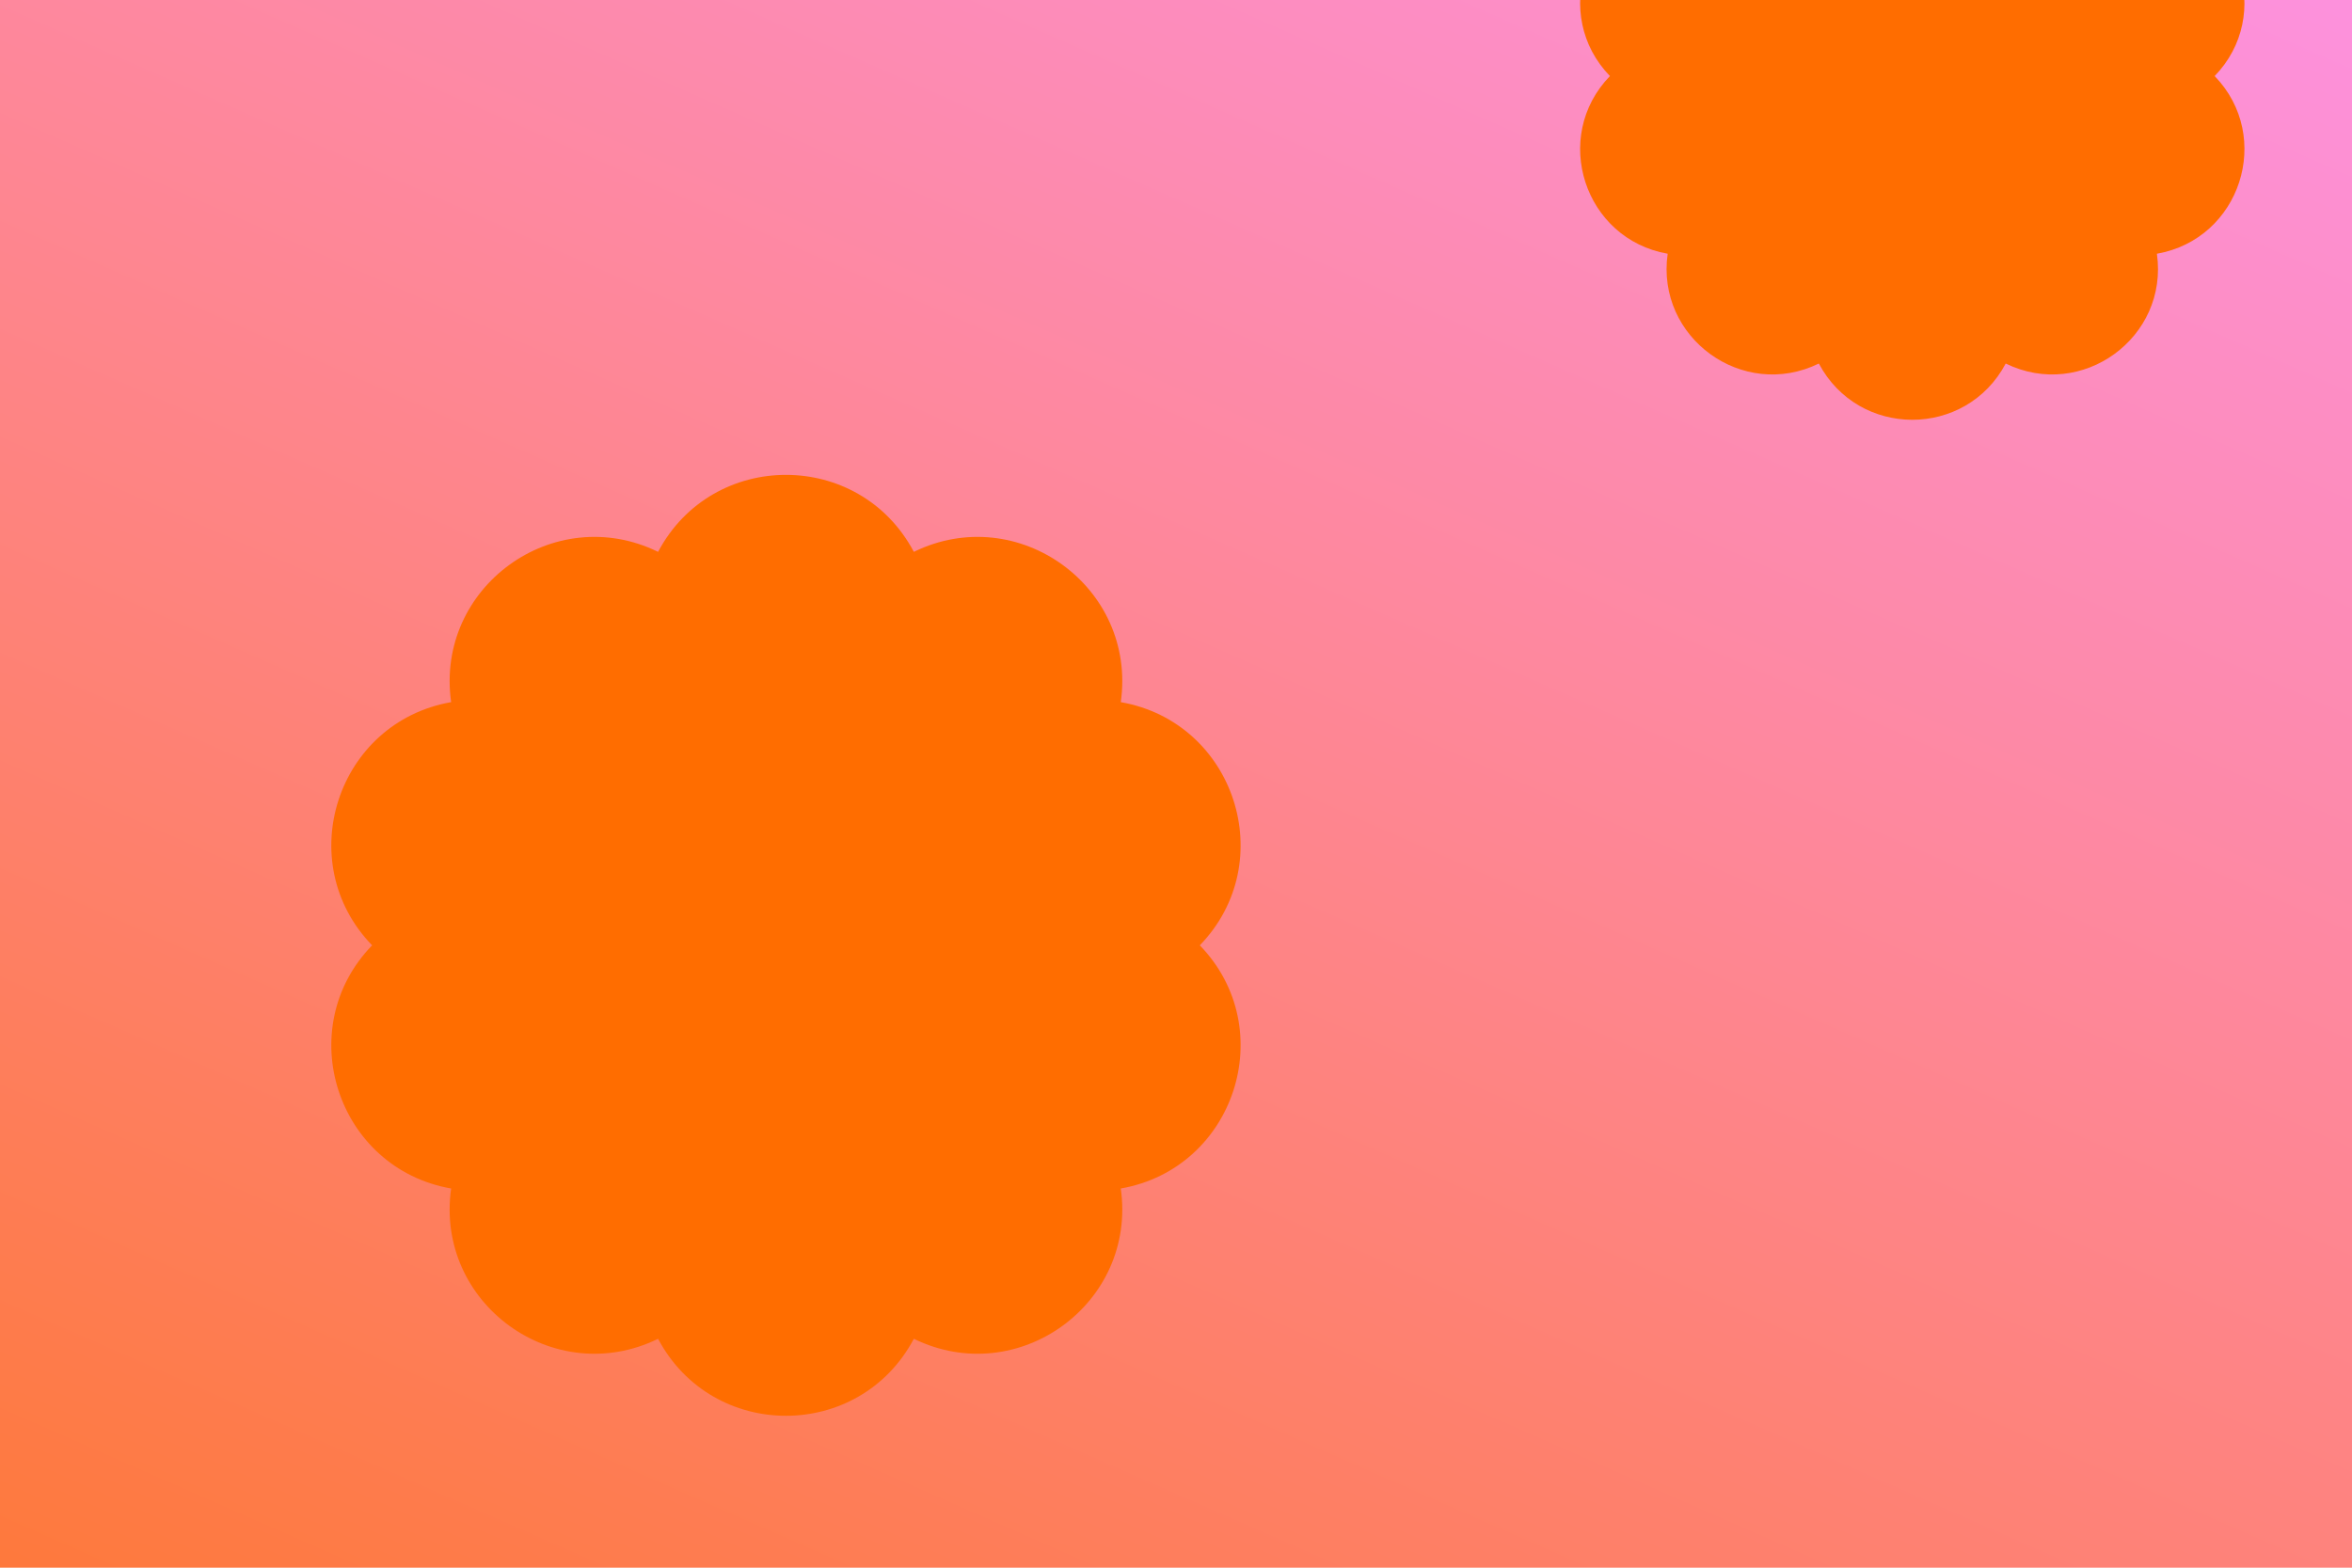
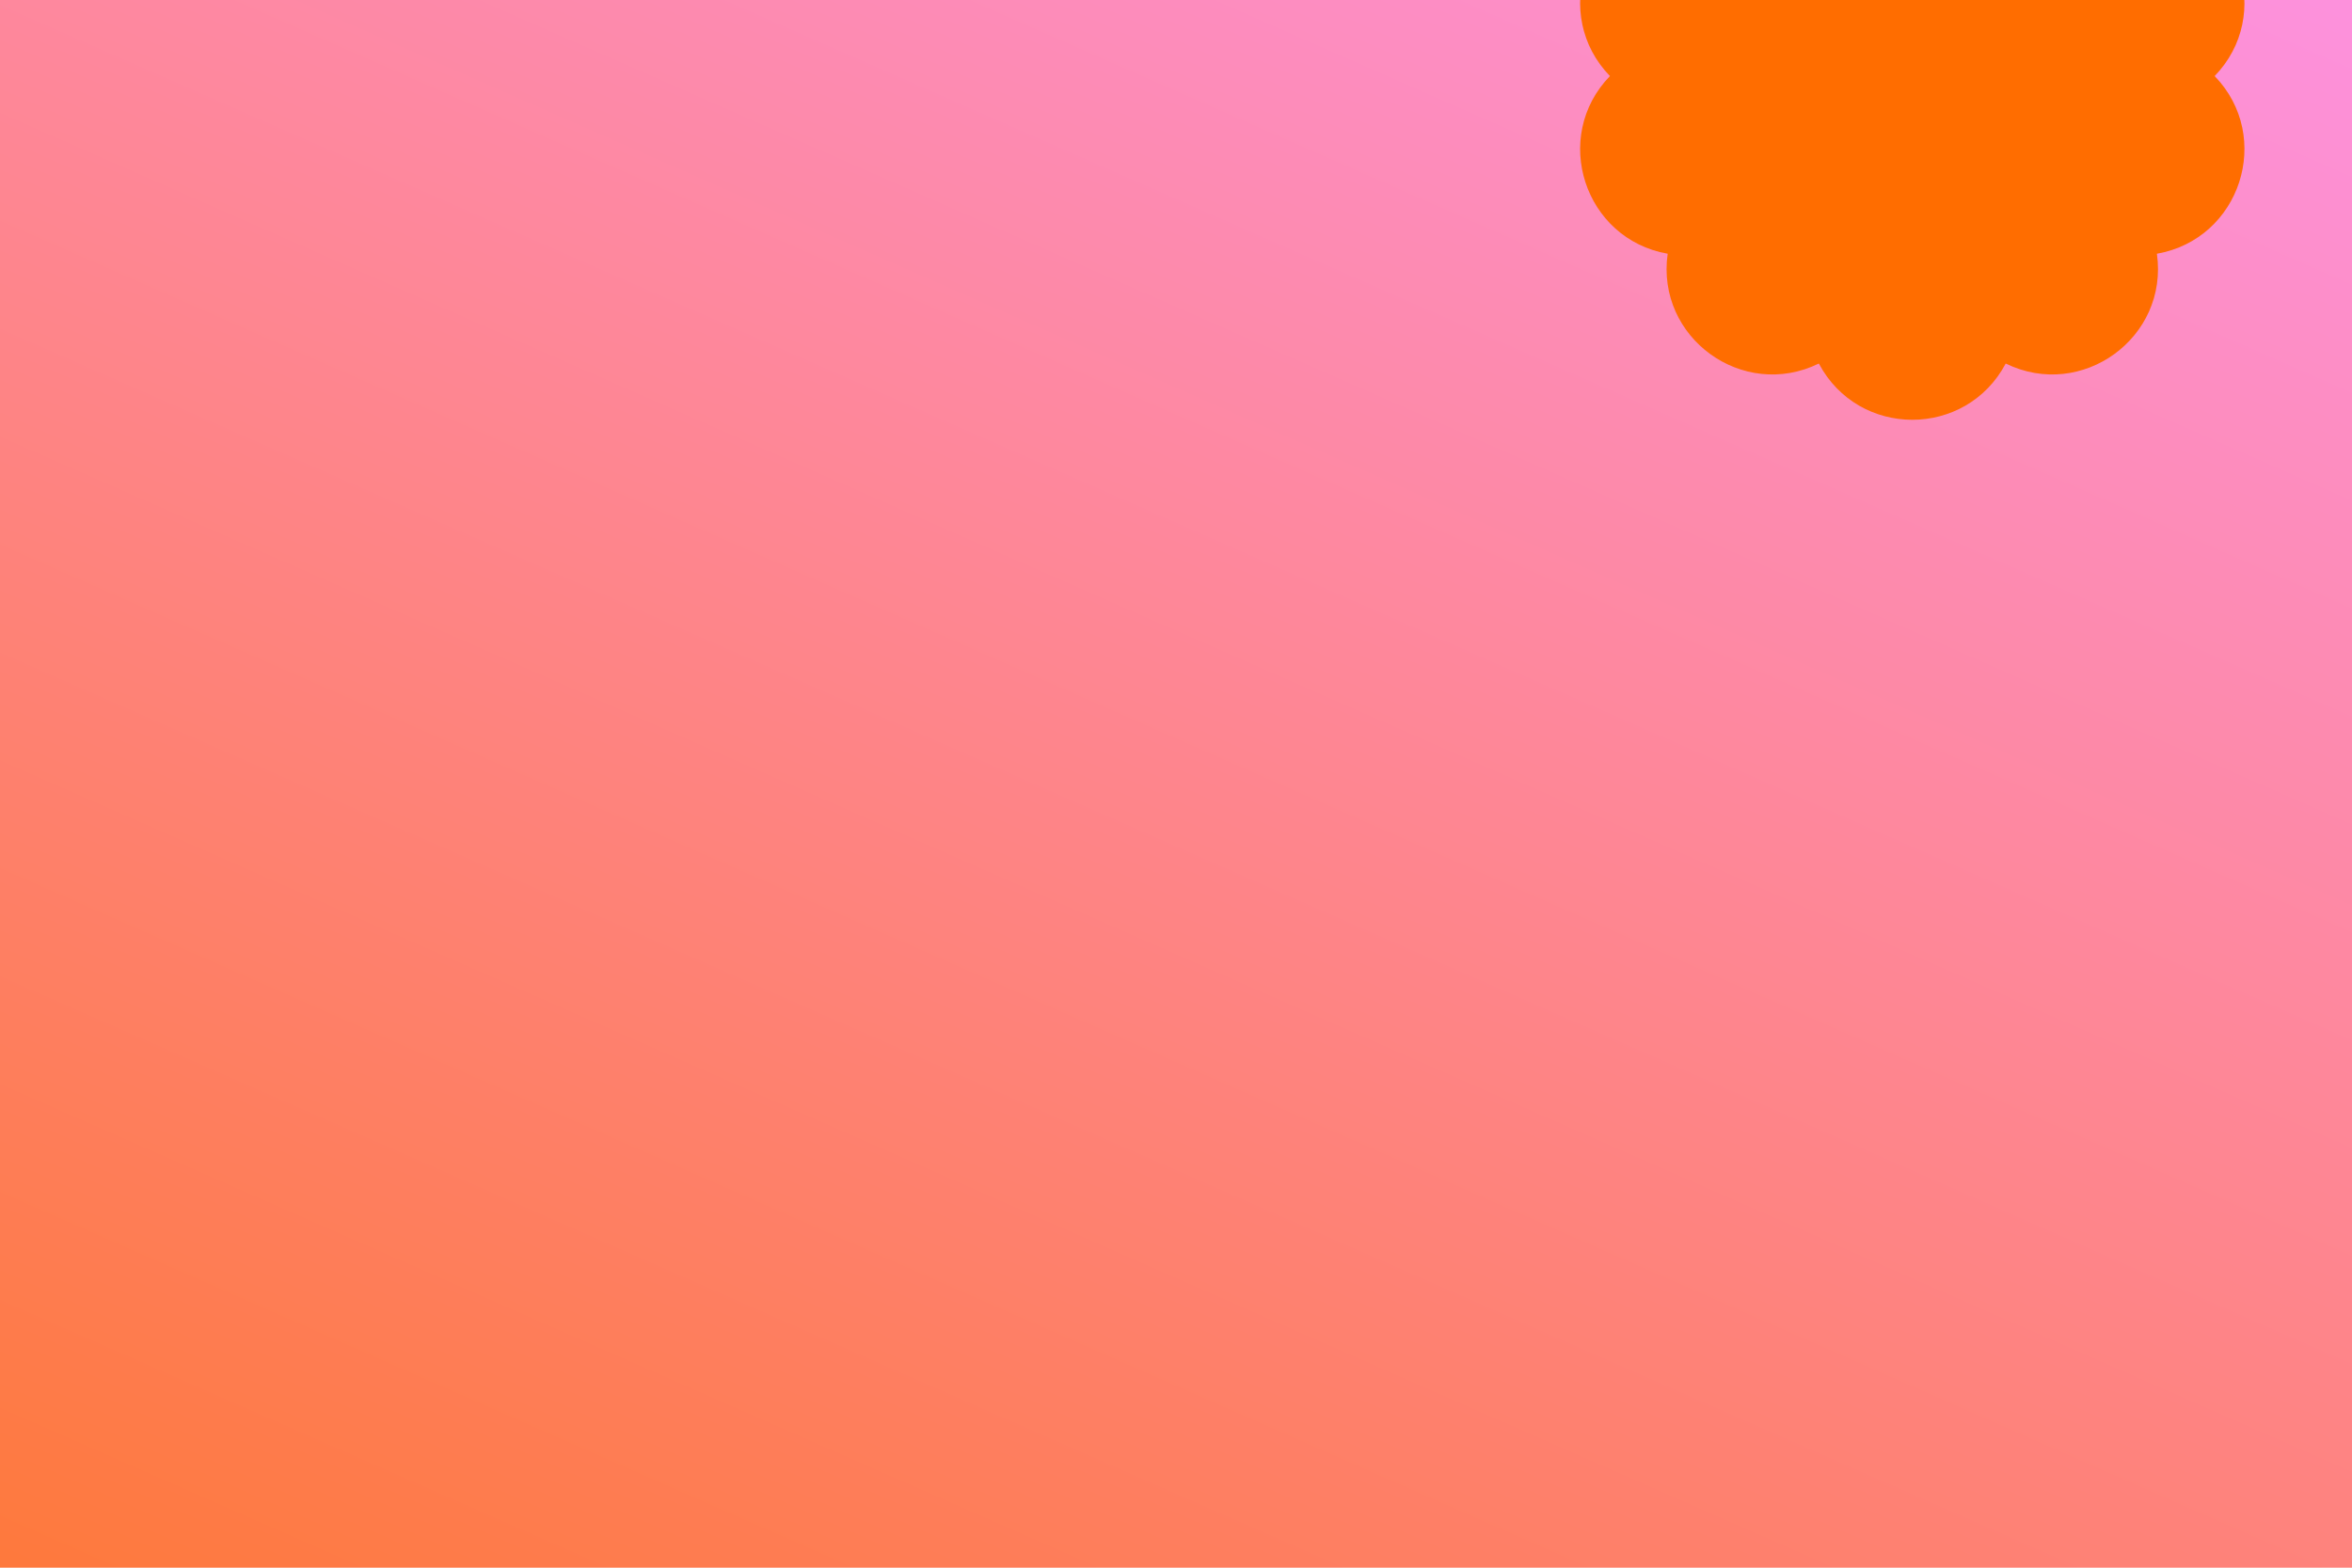
<svg xmlns="http://www.w3.org/2000/svg" width="1440" height="960" viewBox="0 0 1440 960" fill="none">
  <g clip-path="url(#clip0_1801_22966)">
    <rect width="1440" height="960" fill="url(#paint0_linear_1801_22966)" />
-     <path d="M402.902 337.934C436.245 275.069 526.156 275.069 559.499 337.934C623.281 306.744 696.162 359.566 686.189 429.969C756.084 442.214 783.976 527.85 734.581 578.884C783.976 629.919 756.084 715.555 686.189 727.8C696.162 798.203 623.281 851.025 559.499 819.835C526.156 882.7 436.245 882.7 402.902 819.835C339.12 851.025 266.239 798.203 276.212 727.8C206.317 715.555 178.425 629.919 227.82 578.884C178.425 527.85 206.317 442.214 276.212 429.969C266.239 359.566 339.12 306.744 402.902 337.934Z" fill="#FF6D00" />
-     <path d="M1113.58 -129.459C1137.94 -175.389 1203.63 -175.389 1227.99 -129.459C1274.59 -152.247 1327.84 -113.655 1320.55 -62.219C1371.62 -53.273 1392 9.292 1355.91 46.578C1392 83.864 1371.62 146.429 1320.55 155.375C1327.84 206.812 1274.59 245.403 1227.99 222.616C1203.63 268.545 1137.94 268.545 1113.58 222.616C1066.98 245.403 1013.74 206.812 1021.02 155.375C969.96 146.429 949.581 83.864 985.67 46.578C949.581 9.292 969.96 -53.273 1021.02 -62.219C1013.74 -113.655 1066.98 -152.247 1113.58 -129.459Z" fill="#FF6D00" />
+     <path d="M1113.58 -129.459C1137.94 -175.389 1203.63 -175.389 1227.99 -129.459C1274.59 -152.247 1327.84 -113.655 1320.55 -62.219C1371.62 -53.273 1392 9.292 1355.91 46.578C1392 83.864 1371.62 146.429 1320.55 155.375C1327.84 206.812 1274.59 245.403 1227.99 222.616C1203.63 268.545 1137.94 268.545 1113.58 222.616C1066.98 245.403 1013.74 206.812 1021.02 155.375C969.96 146.429 949.581 83.864 985.67 46.578C949.581 9.292 969.96 -53.273 1021.02 -62.219Z" fill="#FF6D00" />
  </g>
  <defs>
    <linearGradient id="paint0_linear_1801_22966" x1="1193.98" y1="-99.054" x2="389.78" y2="1727.45" gradientUnits="userSpaceOnUse">
      <stop stop-color="#FD91DC" />
      <stop offset="1" stop-color="#FF7000" />
    </linearGradient>
    <clipPath id="clip0_1801_22966">
      <rect width="1440" height="960" fill="white" />
    </clipPath>
  </defs>
</svg>